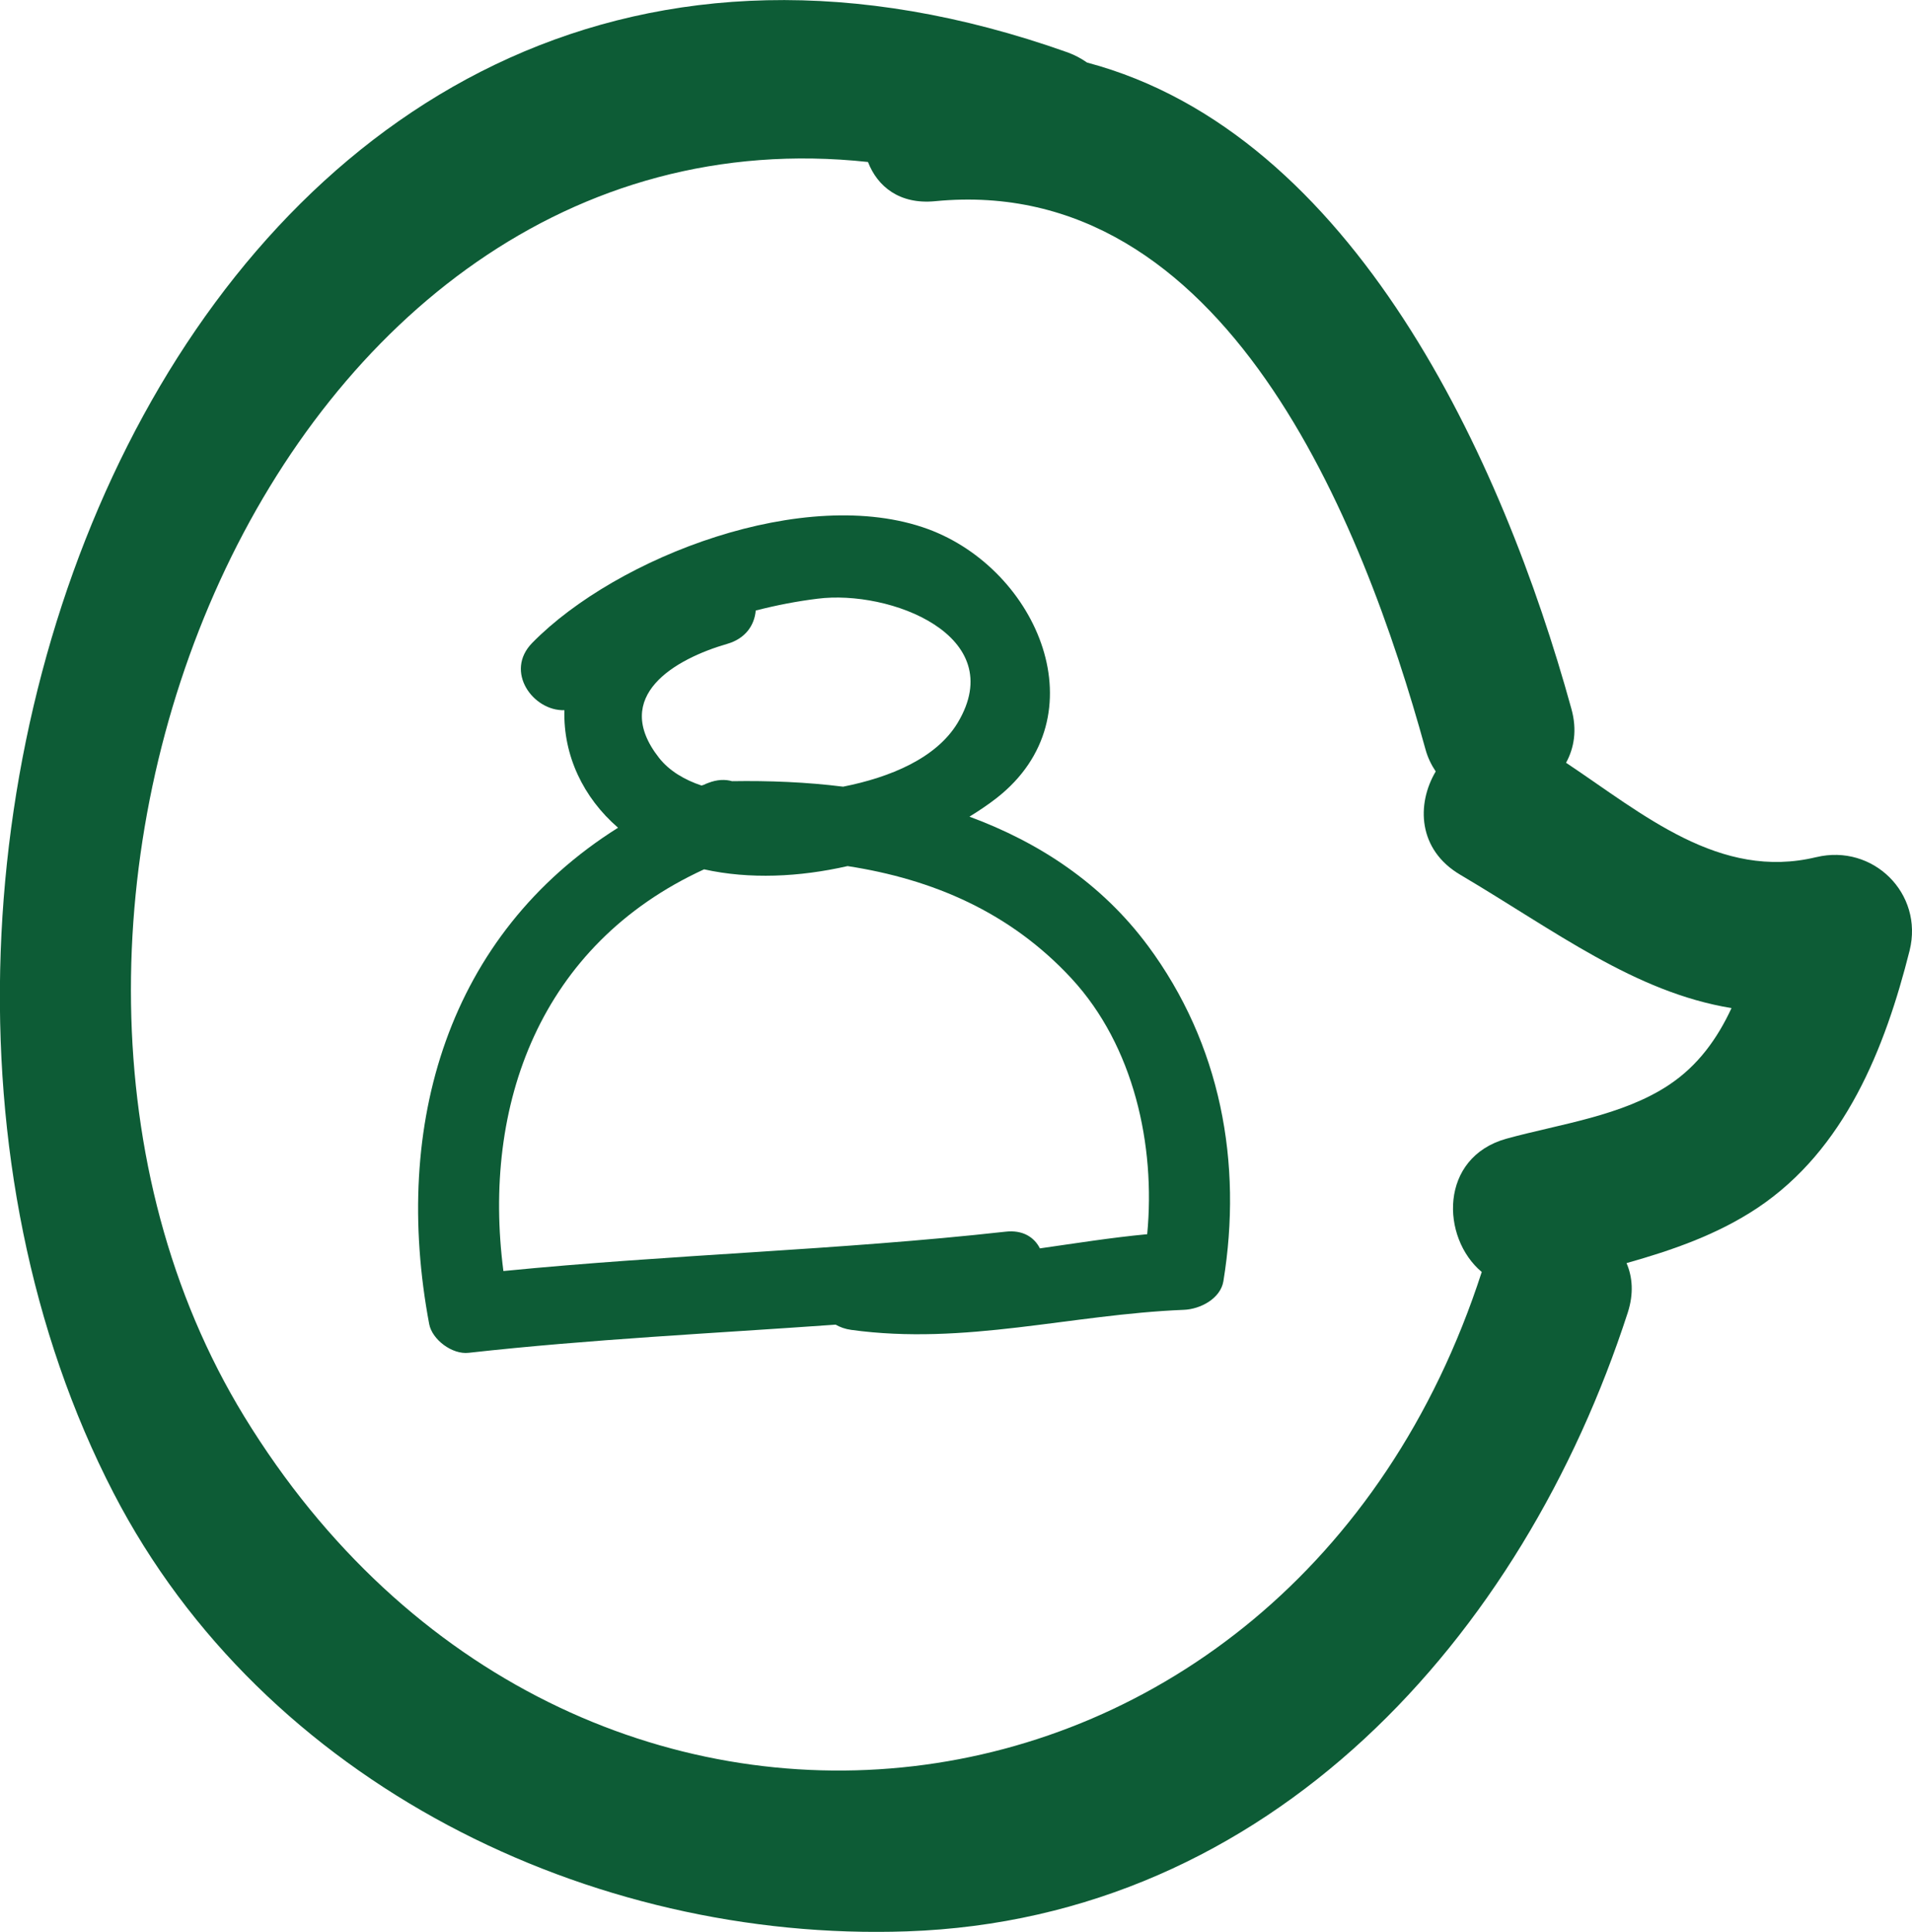
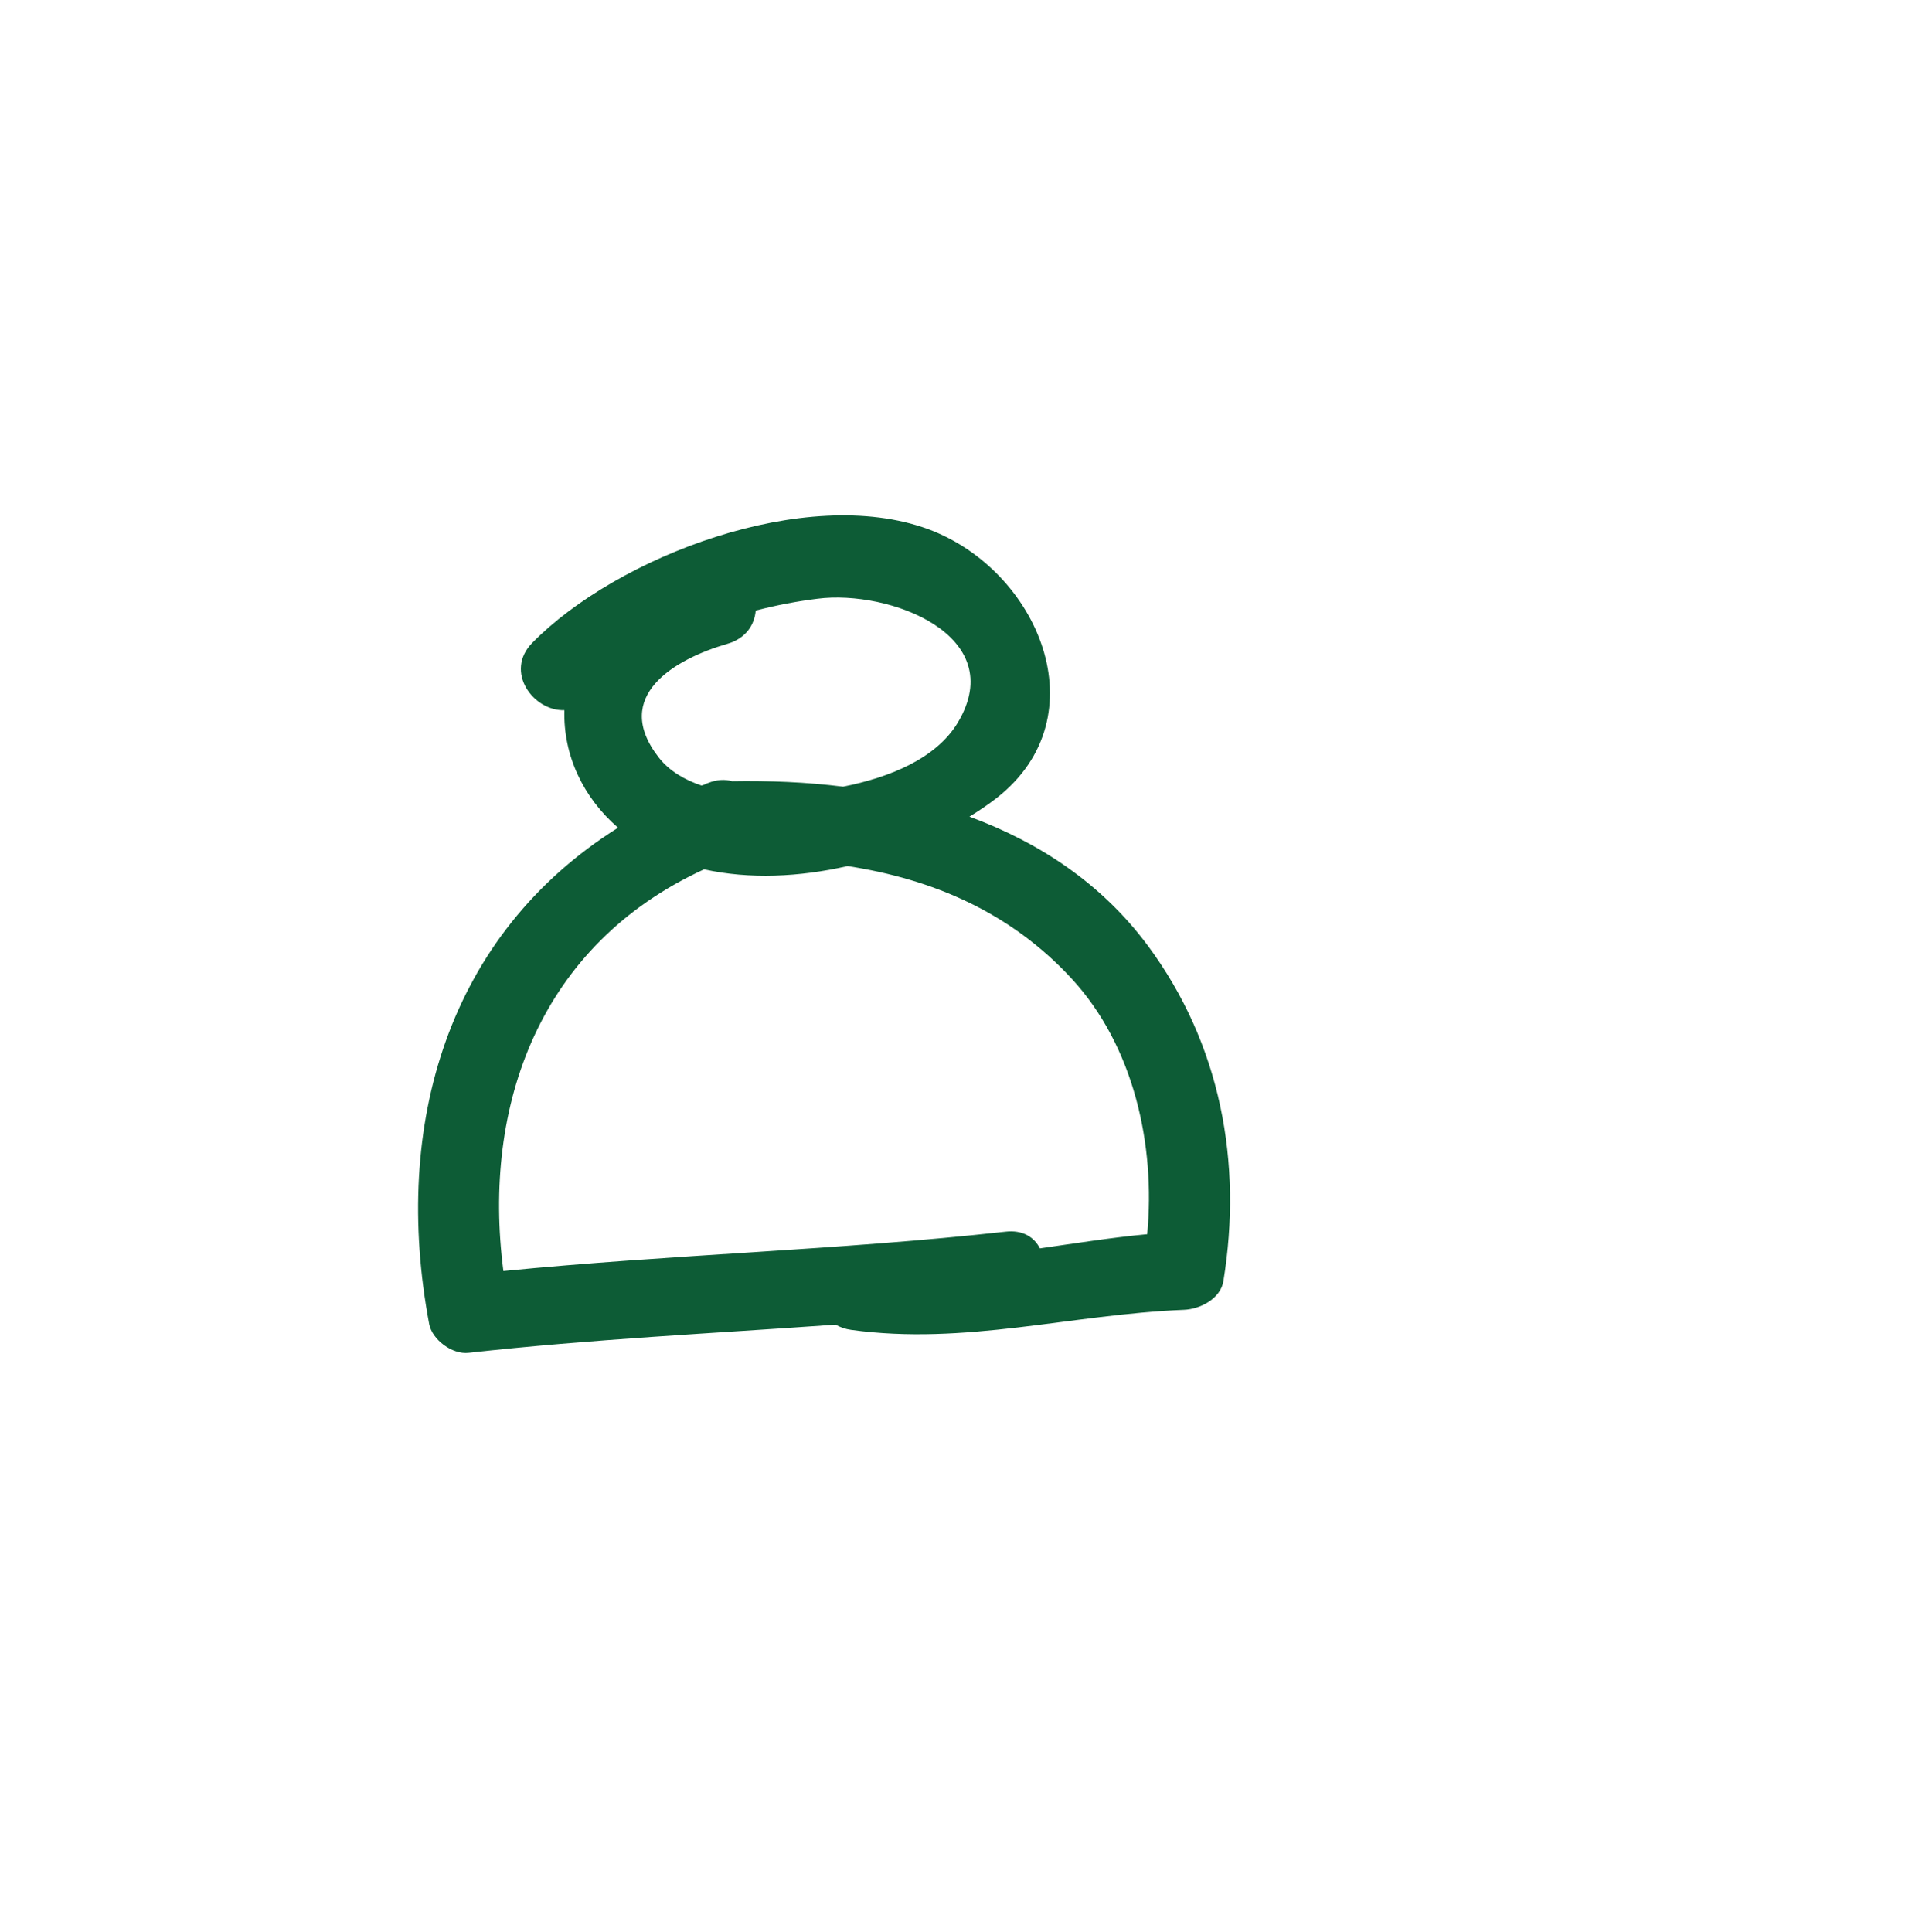
<svg xmlns="http://www.w3.org/2000/svg" version="1.1" viewBox="20 19.69 60 60.62">
  <g fill="#0d5c36">
    <path d="m56.016 49.359c-1.445-1.945-3.402-3.234-5.594-4.043 0.305-0.188 0.594-0.383 0.855-0.586 3.277-2.566 1.293-7.168-2.156-8.438-3.84-1.406-9.758 0.859-12.418 3.57-0.883 0.898 0.027 2.144 1.008 2.113-0.039 1.422 0.594 2.746 1.684 3.688-5.332 3.352-7.106 9.305-5.926 15.578 0.094 0.484 0.719 0.961 1.242 0.898 3.828-0.426 7.672-0.609 11.512-0.883 0.137 0.078 0.293 0.137 0.488 0.164 3.574 0.492 6.879-0.484 10.438-0.629 0.523-0.02 1.152-0.355 1.242-0.898 0.605-3.711-0.078-7.438-2.375-10.535zm-5.961-6.992c-0.672 1.117-2.121 1.715-3.598 2.008-1.156-0.145-2.328-0.191-3.484-0.172-0.215-0.062-0.469-0.055-0.75 0.055-0.051 0.016-0.086 0.035-0.137 0.059-0.023 0.008-0.051 0.012-0.07 0.023-0.527-0.176-1.012-0.457-1.336-0.871-1.527-1.945 0.52-3.106 2.137-3.574 0.586-0.168 0.859-0.594 0.898-1.047 0.652-0.168 1.305-0.293 1.941-0.371 2.254-0.289 6.043 1.148 4.398 3.891zm-7.961 4.602c1.422 0.316 2.996 0.242 4.504-0.102 2.664 0.41 5.098 1.441 7.031 3.531 1.953 2.117 2.637 5.231 2.371 8.02-1.121 0.105-2.246 0.285-3.367 0.445-0.176-0.348-0.535-0.59-1.09-0.523-5.234 0.582-10.508 0.715-15.746 1.234-0.676-5.211 1.145-10.238 6.297-12.605z" />
-     <path d="m76.996 46.586c-3.031 0.734-5.426-1.344-7.852-2.961 0.254-0.465 0.352-1.031 0.168-1.691-2.152-7.816-6.832-18.059-15.199-20.281-0.18-0.125-0.371-0.23-0.602-0.316-26.918-9.57-40.465 24.871-29.945 45.207 4.707 9.098 14.945 14.094 24.898 13.75 11.398-0.395 19.316-9.227 22.617-19.418 0.191-0.594 0.148-1.117-0.039-1.551 1.438-0.406 2.844-0.891 4.106-1.73 2.746-1.832 4.004-5.004 4.777-8.078 0.445-1.793-1.152-3.359-2.93-2.93zm-4.617 7.144c-1.473 0.98-3.43 1.23-5.106 1.691-2.113 0.59-2.062 3.106-0.773 4.184l-0.004 0.004c-6.016 18.586-28.598 21.242-38.828 4.535-9.449-15.441 0.883-41.383 19.57-39.371 0.297 0.773 0.996 1.34 2.109 1.23 9.102-0.883 13.414 10.043 15.383 17.191 0.074 0.273 0.188 0.5 0.324 0.703-0.609 1.027-0.562 2.457 0.77 3.242 2.988 1.766 5.469 3.684 8.512 4.184-0.441 0.953-1.051 1.805-1.957 2.406z" />
  </g>
</svg>